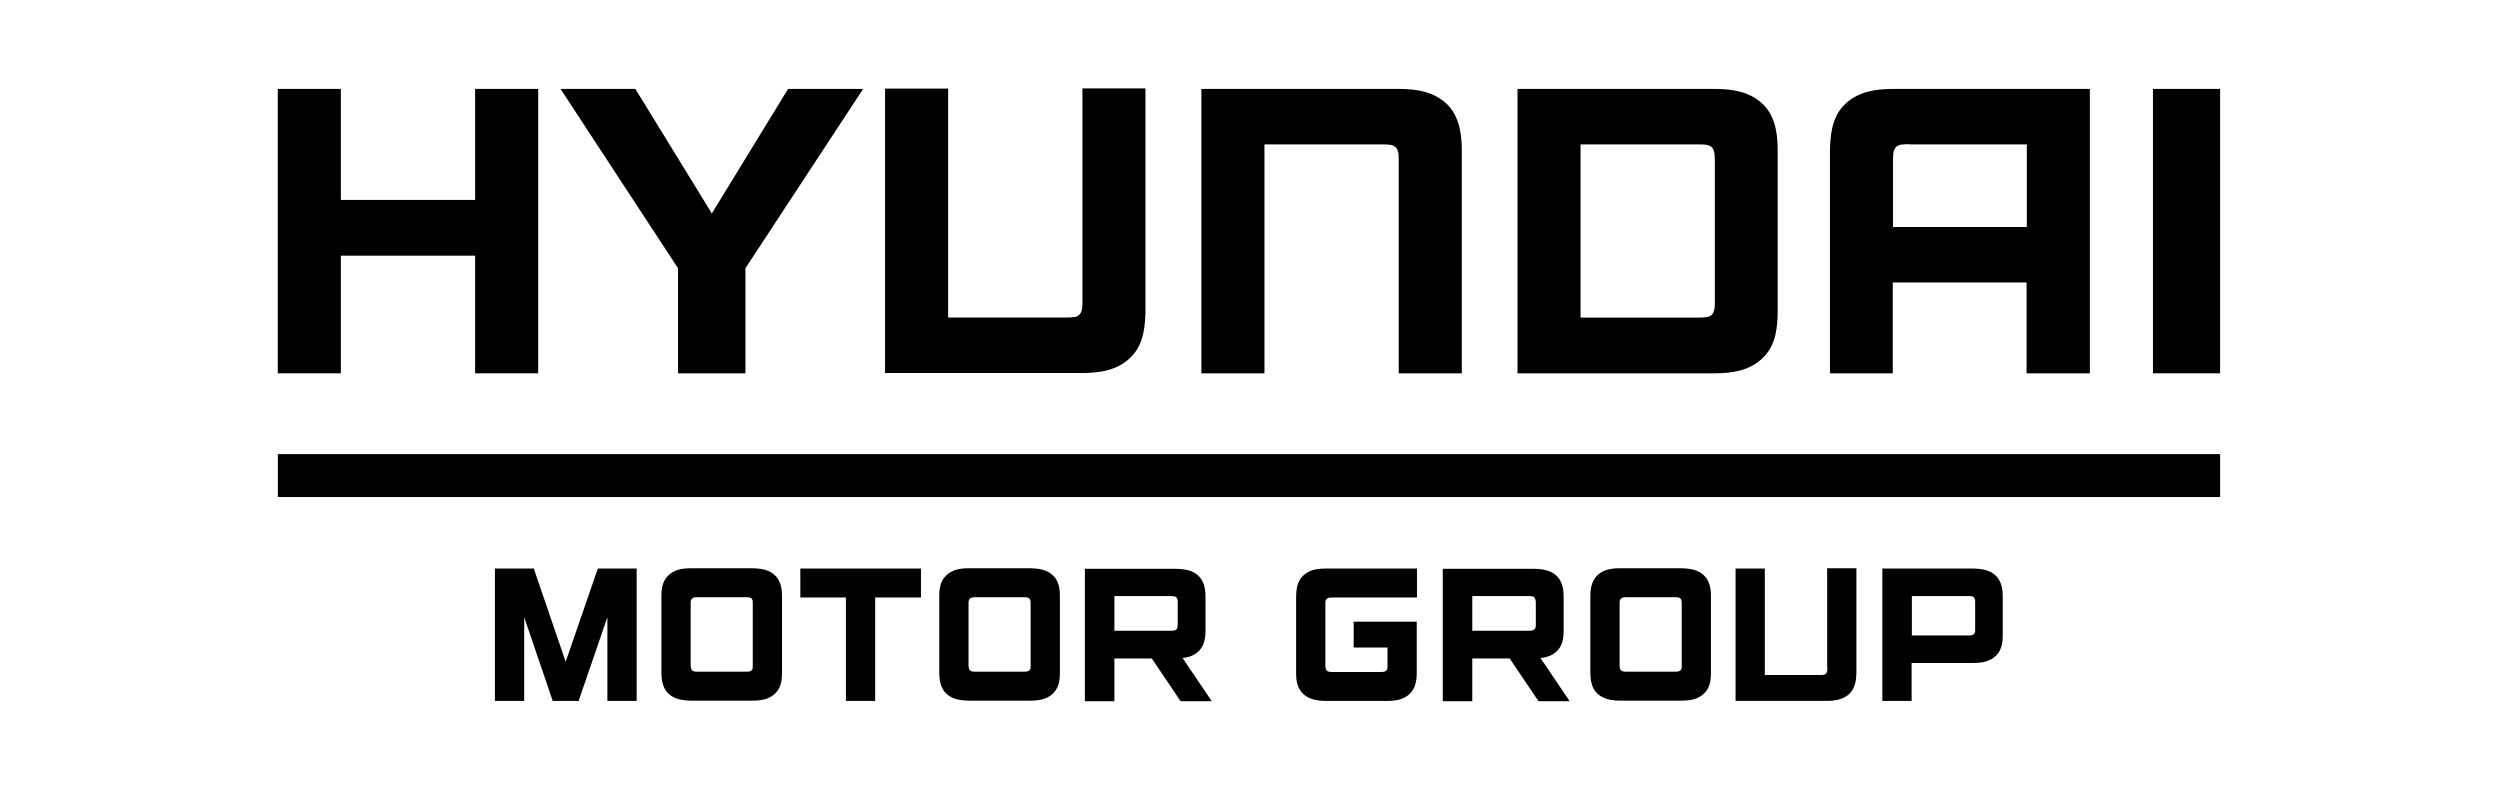
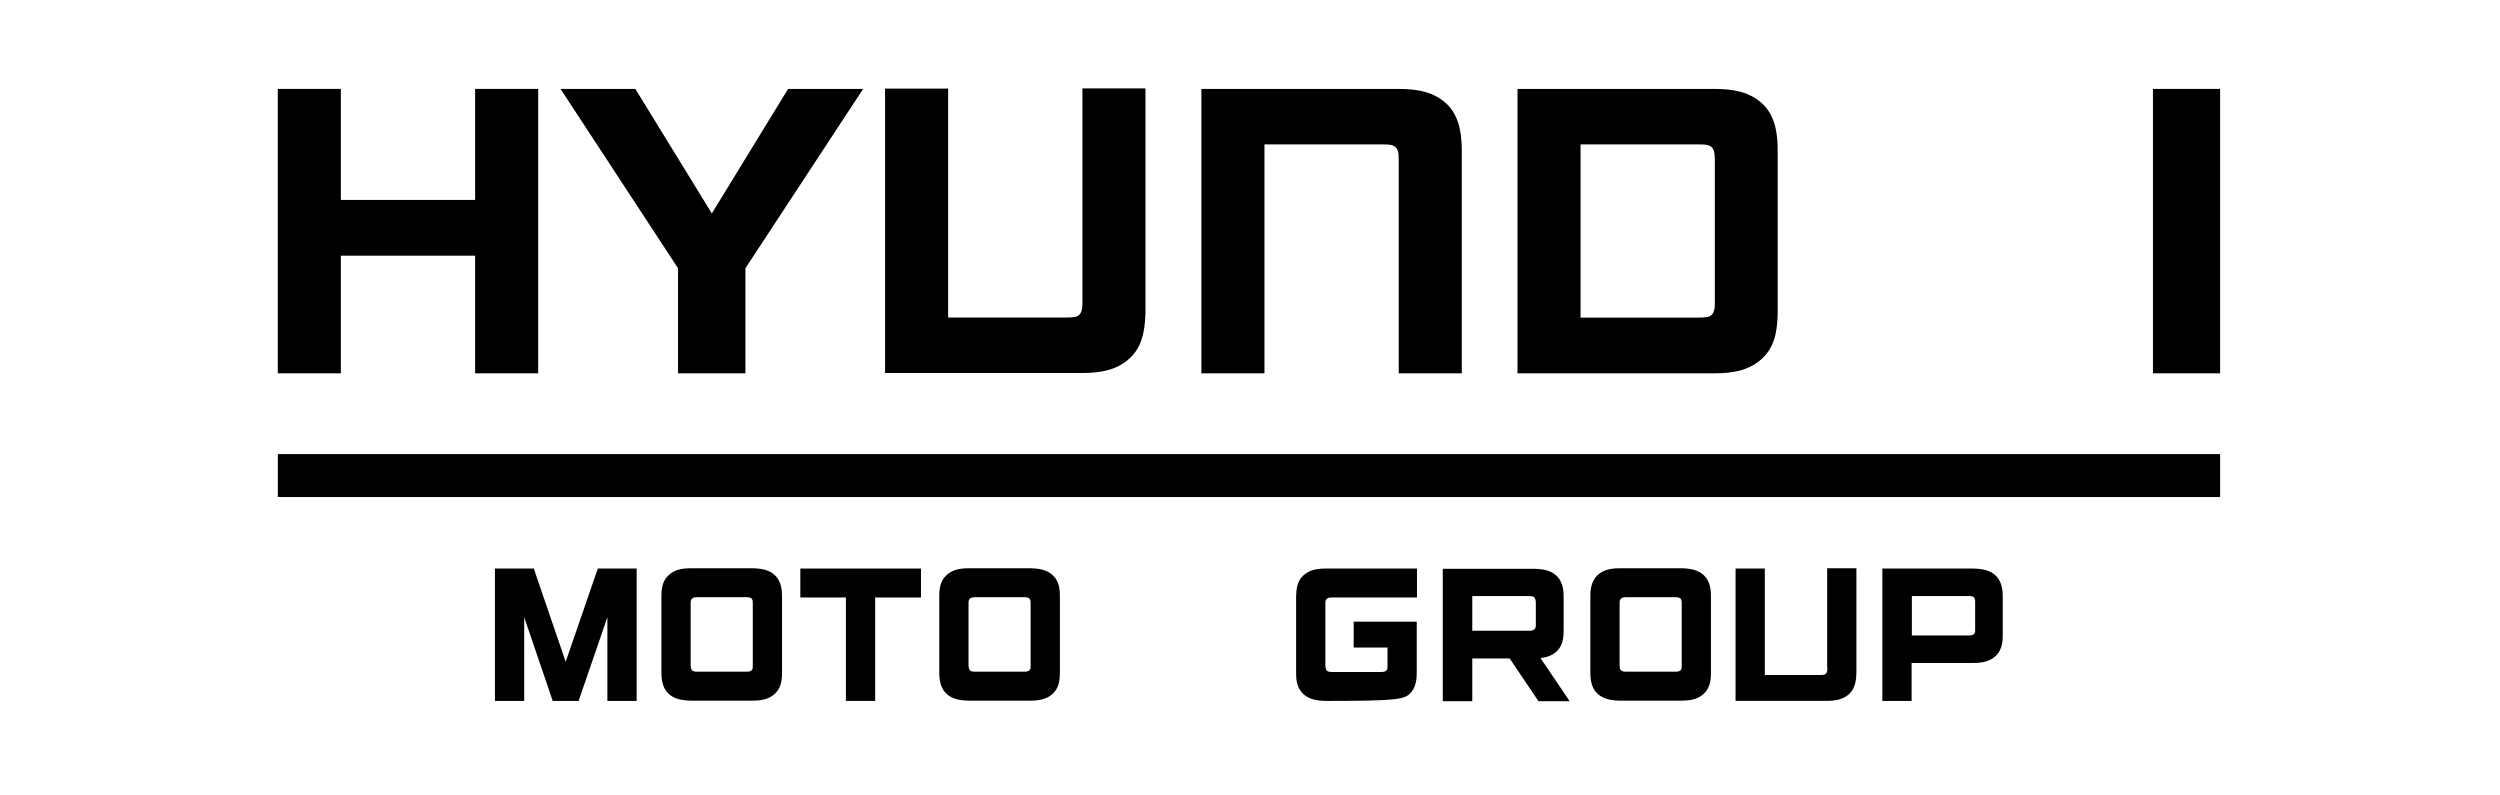
<svg xmlns="http://www.w3.org/2000/svg" width="110" height="35" viewBox="0 -5 110 45" fill="none">
  <path d="M11.164 6.31H3.568V0.03H0V16.119H3.568V9.464H11.164V16.119H14.732V0.03H11.164V6.31Z" fill="black" />
-   <path d="M88.609 0.943C87.863 1.694 87.836 2.808 87.809 3.452V16.119H91.363V10.98H98.932V16.119H102.513V0.03H91.403C90.345 0.03 89.355 0.191 88.609 0.943ZM92.285 3.17H98.945V7.84H91.376V4.083C91.39 3.895 91.349 3.559 91.512 3.358C91.675 3.143 91.946 3.17 92.285 3.157V3.17Z" fill="black" />
  <path d="M63.387 0.03H52.25V16.119H55.818V3.17H62.505C62.831 3.17 63.116 3.17 63.278 3.372C63.441 3.573 63.401 3.908 63.414 4.096V16.119H66.982V3.452C66.968 2.808 66.927 1.708 66.195 0.943C65.449 0.191 64.459 0.03 63.401 0.03H63.387Z" fill="black" />
  <path d="M45.52 12.05C45.52 12.238 45.533 12.56 45.384 12.761C45.221 12.976 44.95 12.949 44.611 12.963H37.923V0.013H34.355V16.102H45.492C46.55 16.102 47.541 15.941 48.287 15.177C49.033 14.425 49.06 13.311 49.087 12.667V0H45.52V12.023V12.05Z" fill="black" />
  <path d="M84.851 3.452C84.837 2.808 84.81 1.708 84.064 0.943C83.318 0.191 82.328 0.03 81.27 0.03H70.133V16.119H81.27C82.328 16.119 83.318 15.958 84.064 15.193C84.81 14.442 84.837 13.328 84.851 12.684V3.439V3.452ZM81.297 12.053C81.297 12.241 81.311 12.563 81.161 12.765C80.999 12.979 80.714 12.953 80.388 12.966H73.7V3.17H80.388C80.714 3.17 80.999 3.17 81.161 3.372C81.311 3.573 81.283 3.908 81.297 4.096V12.053Z" fill="black" />
  <path d="M24.556 7.075L20.228 0.03H15.996L22.643 10.175V16.119H26.455V10.175L33.115 0.03H28.869L24.556 7.075Z" fill="black" />
  <path d="M109.88 0.03H106.082V16.119H109.88V0.03Z" fill="black" />
  <path d="M109.881 20.689H0.004V23.117H109.881V20.689Z" fill="black" />
  <path d="M71.454 32.224C71.807 32.184 72.119 32.077 72.377 31.822C72.73 31.473 72.743 30.963 72.743 30.668V28.762C72.743 28.467 72.716 27.957 72.377 27.608C72.038 27.259 71.576 27.192 71.088 27.179H65.906V34.666H67.575V32.251H69.691L71.319 34.666H73.082L71.441 32.238L71.454 32.224ZM71.169 30.372C71.169 30.453 71.156 30.533 71.102 30.587C71.02 30.681 70.898 30.681 70.749 30.681H67.575V28.722H70.749C70.898 28.722 71.034 28.722 71.102 28.816C71.142 28.869 71.156 28.963 71.169 29.03V30.372Z" fill="black" />
-   <path d="M51.195 32.224C51.547 32.184 51.859 32.077 52.117 31.822C52.456 31.473 52.483 30.963 52.483 30.668V28.762C52.483 28.467 52.456 27.957 52.117 27.608C51.778 27.259 51.317 27.192 50.828 27.179H45.66V34.666H47.329V32.251H49.445L51.073 34.666H52.836L51.195 32.238V32.224ZM50.91 30.372C50.91 30.453 50.896 30.533 50.856 30.587C50.774 30.681 50.652 30.681 50.503 30.681H47.329V28.722H50.503C50.652 28.722 50.788 28.722 50.856 28.816C50.896 28.869 50.91 28.963 50.91 29.03V30.372Z" fill="black" />
  <path d="M29.562 27.164V28.801H32.14V34.652H33.795V28.801H36.386V27.164H29.562Z" fill="black" />
  <path d="M12.285 27.164V34.652H13.94V29.915L15.554 34.652H17.019L18.647 29.915V34.652H20.302V27.164H18.105L16.287 32.438L14.483 27.164H12.285Z" fill="black" />
  <path d="M90.773 34.652H92.428V32.505H95.928C96.416 32.505 96.878 32.424 97.217 32.075C97.57 31.726 97.583 31.216 97.583 30.921V28.747C97.583 28.452 97.556 27.942 97.217 27.593C96.878 27.245 96.416 27.177 95.928 27.164H90.773V34.652ZM96.023 30.64C96.023 30.72 96.023 30.8 95.969 30.854C95.888 30.948 95.765 30.948 95.616 30.948H92.442V28.721H95.616C95.765 28.721 95.901 28.721 95.969 28.815C96.01 28.868 96.023 28.949 96.023 29.029V30.626V30.64Z" fill="black" />
-   <path d="M59.332 28.895C59.4 28.801 59.536 28.801 59.685 28.801H64.446V27.164H59.264C58.776 27.164 58.315 27.245 57.976 27.593C57.623 27.942 57.623 28.452 57.609 28.747V33.068C57.609 33.364 57.623 33.873 57.976 34.222C58.328 34.571 58.776 34.638 59.264 34.652H62.778C63.266 34.652 63.727 34.571 64.066 34.222C64.406 33.873 64.433 33.364 64.433 33.068V30.17H60.865V31.633H62.778V32.706C62.778 32.786 62.778 32.867 62.723 32.921C62.642 33.015 62.52 33.015 62.371 33.015H59.685C59.536 33.015 59.4 33.015 59.332 32.921C59.291 32.867 59.278 32.786 59.264 32.706V29.11C59.264 29.029 59.278 28.949 59.332 28.895Z" fill="black" />
+   <path d="M59.332 28.895C59.4 28.801 59.536 28.801 59.685 28.801H64.446V27.164H59.264C58.776 27.164 58.315 27.245 57.976 27.593C57.623 27.942 57.623 28.452 57.609 28.747V33.068C57.609 33.364 57.623 33.873 57.976 34.222C58.328 34.571 58.776 34.638 59.264 34.652C63.266 34.652 63.727 34.571 64.066 34.222C64.406 33.873 64.433 33.364 64.433 33.068V30.17H60.865V31.633H62.778V32.706C62.778 32.786 62.778 32.867 62.723 32.921C62.642 33.015 62.52 33.015 62.371 33.015H59.685C59.536 33.015 59.4 33.015 59.332 32.921C59.291 32.867 59.278 32.786 59.264 32.706V29.11C59.264 29.029 59.278 28.949 59.332 28.895Z" fill="black" />
  <path d="M87.664 32.758C87.664 32.838 87.664 32.999 87.596 33.093C87.515 33.187 87.393 33.187 87.23 33.187H84.124V27.162H82.469V34.65H87.637C88.125 34.65 88.587 34.569 88.939 34.22C89.278 33.871 89.292 33.361 89.306 33.053V27.148H87.651V32.744L87.664 32.758Z" fill="black" />
  <path d="M80.711 27.578C80.372 27.229 79.91 27.162 79.422 27.148H75.909C75.421 27.148 74.959 27.229 74.62 27.578C74.281 27.927 74.254 28.437 74.254 28.732V33.053C74.254 33.348 74.281 33.858 74.62 34.207C74.973 34.556 75.421 34.623 75.909 34.636H79.422C79.91 34.636 80.372 34.556 80.711 34.207C81.064 33.858 81.077 33.348 81.077 33.053V28.732C81.077 28.437 81.05 27.927 80.711 27.578ZM79.422 32.69C79.422 32.771 79.422 32.851 79.368 32.905C79.287 32.999 79.165 32.999 79.015 32.999H76.329C76.18 32.999 76.044 32.999 75.977 32.905C75.922 32.851 75.922 32.771 75.909 32.69V29.094C75.909 29.014 75.922 28.933 75.977 28.879C76.058 28.785 76.18 28.785 76.329 28.785H79.015C79.165 28.785 79.3 28.785 79.368 28.879C79.409 28.933 79.422 29.027 79.422 29.094V32.69Z" fill="black" />
  <path d="M43.879 27.578C43.54 27.229 43.078 27.162 42.59 27.148H39.077C38.589 27.148 38.127 27.229 37.788 27.578C37.435 27.927 37.422 28.437 37.422 28.732V33.053C37.422 33.348 37.449 33.858 37.788 34.207C38.127 34.556 38.589 34.623 39.077 34.636H42.59C43.078 34.636 43.54 34.556 43.879 34.207C44.232 33.858 44.245 33.348 44.245 33.053V28.732C44.245 28.437 44.232 27.927 43.879 27.578ZM42.59 32.69C42.59 32.771 42.59 32.851 42.536 32.905C42.455 32.999 42.332 32.999 42.183 32.999H39.497C39.348 32.999 39.212 32.999 39.145 32.905C39.104 32.851 39.09 32.771 39.077 32.69V29.094C39.077 29.014 39.09 28.933 39.145 28.879C39.226 28.785 39.348 28.785 39.497 28.785H42.183C42.332 28.785 42.468 28.785 42.536 28.879C42.577 28.933 42.59 29.027 42.59 29.094V32.69Z" fill="black" />
  <path d="M28.16 27.578C27.821 27.229 27.36 27.162 26.871 27.148H23.358C22.87 27.148 22.409 27.229 22.069 27.578C21.717 27.927 21.703 28.437 21.703 28.732V33.053C21.703 33.348 21.73 33.858 22.069 34.207C22.409 34.556 22.87 34.623 23.358 34.636H26.871C27.36 34.636 27.821 34.556 28.16 34.207C28.513 33.858 28.526 33.348 28.526 33.053V28.732C28.526 28.437 28.499 27.927 28.16 27.578ZM26.871 32.69C26.871 32.771 26.871 32.851 26.817 32.905C26.736 32.999 26.614 32.999 26.465 32.999H23.779C23.629 32.999 23.494 32.999 23.426 32.905C23.385 32.851 23.372 32.771 23.358 32.69V29.094C23.358 29.014 23.372 28.933 23.426 28.879C23.494 28.785 23.629 28.785 23.779 28.785H26.465C26.614 28.785 26.749 28.785 26.817 28.879C26.871 28.933 26.871 29.027 26.871 29.094V32.69Z" fill="black" />
</svg>